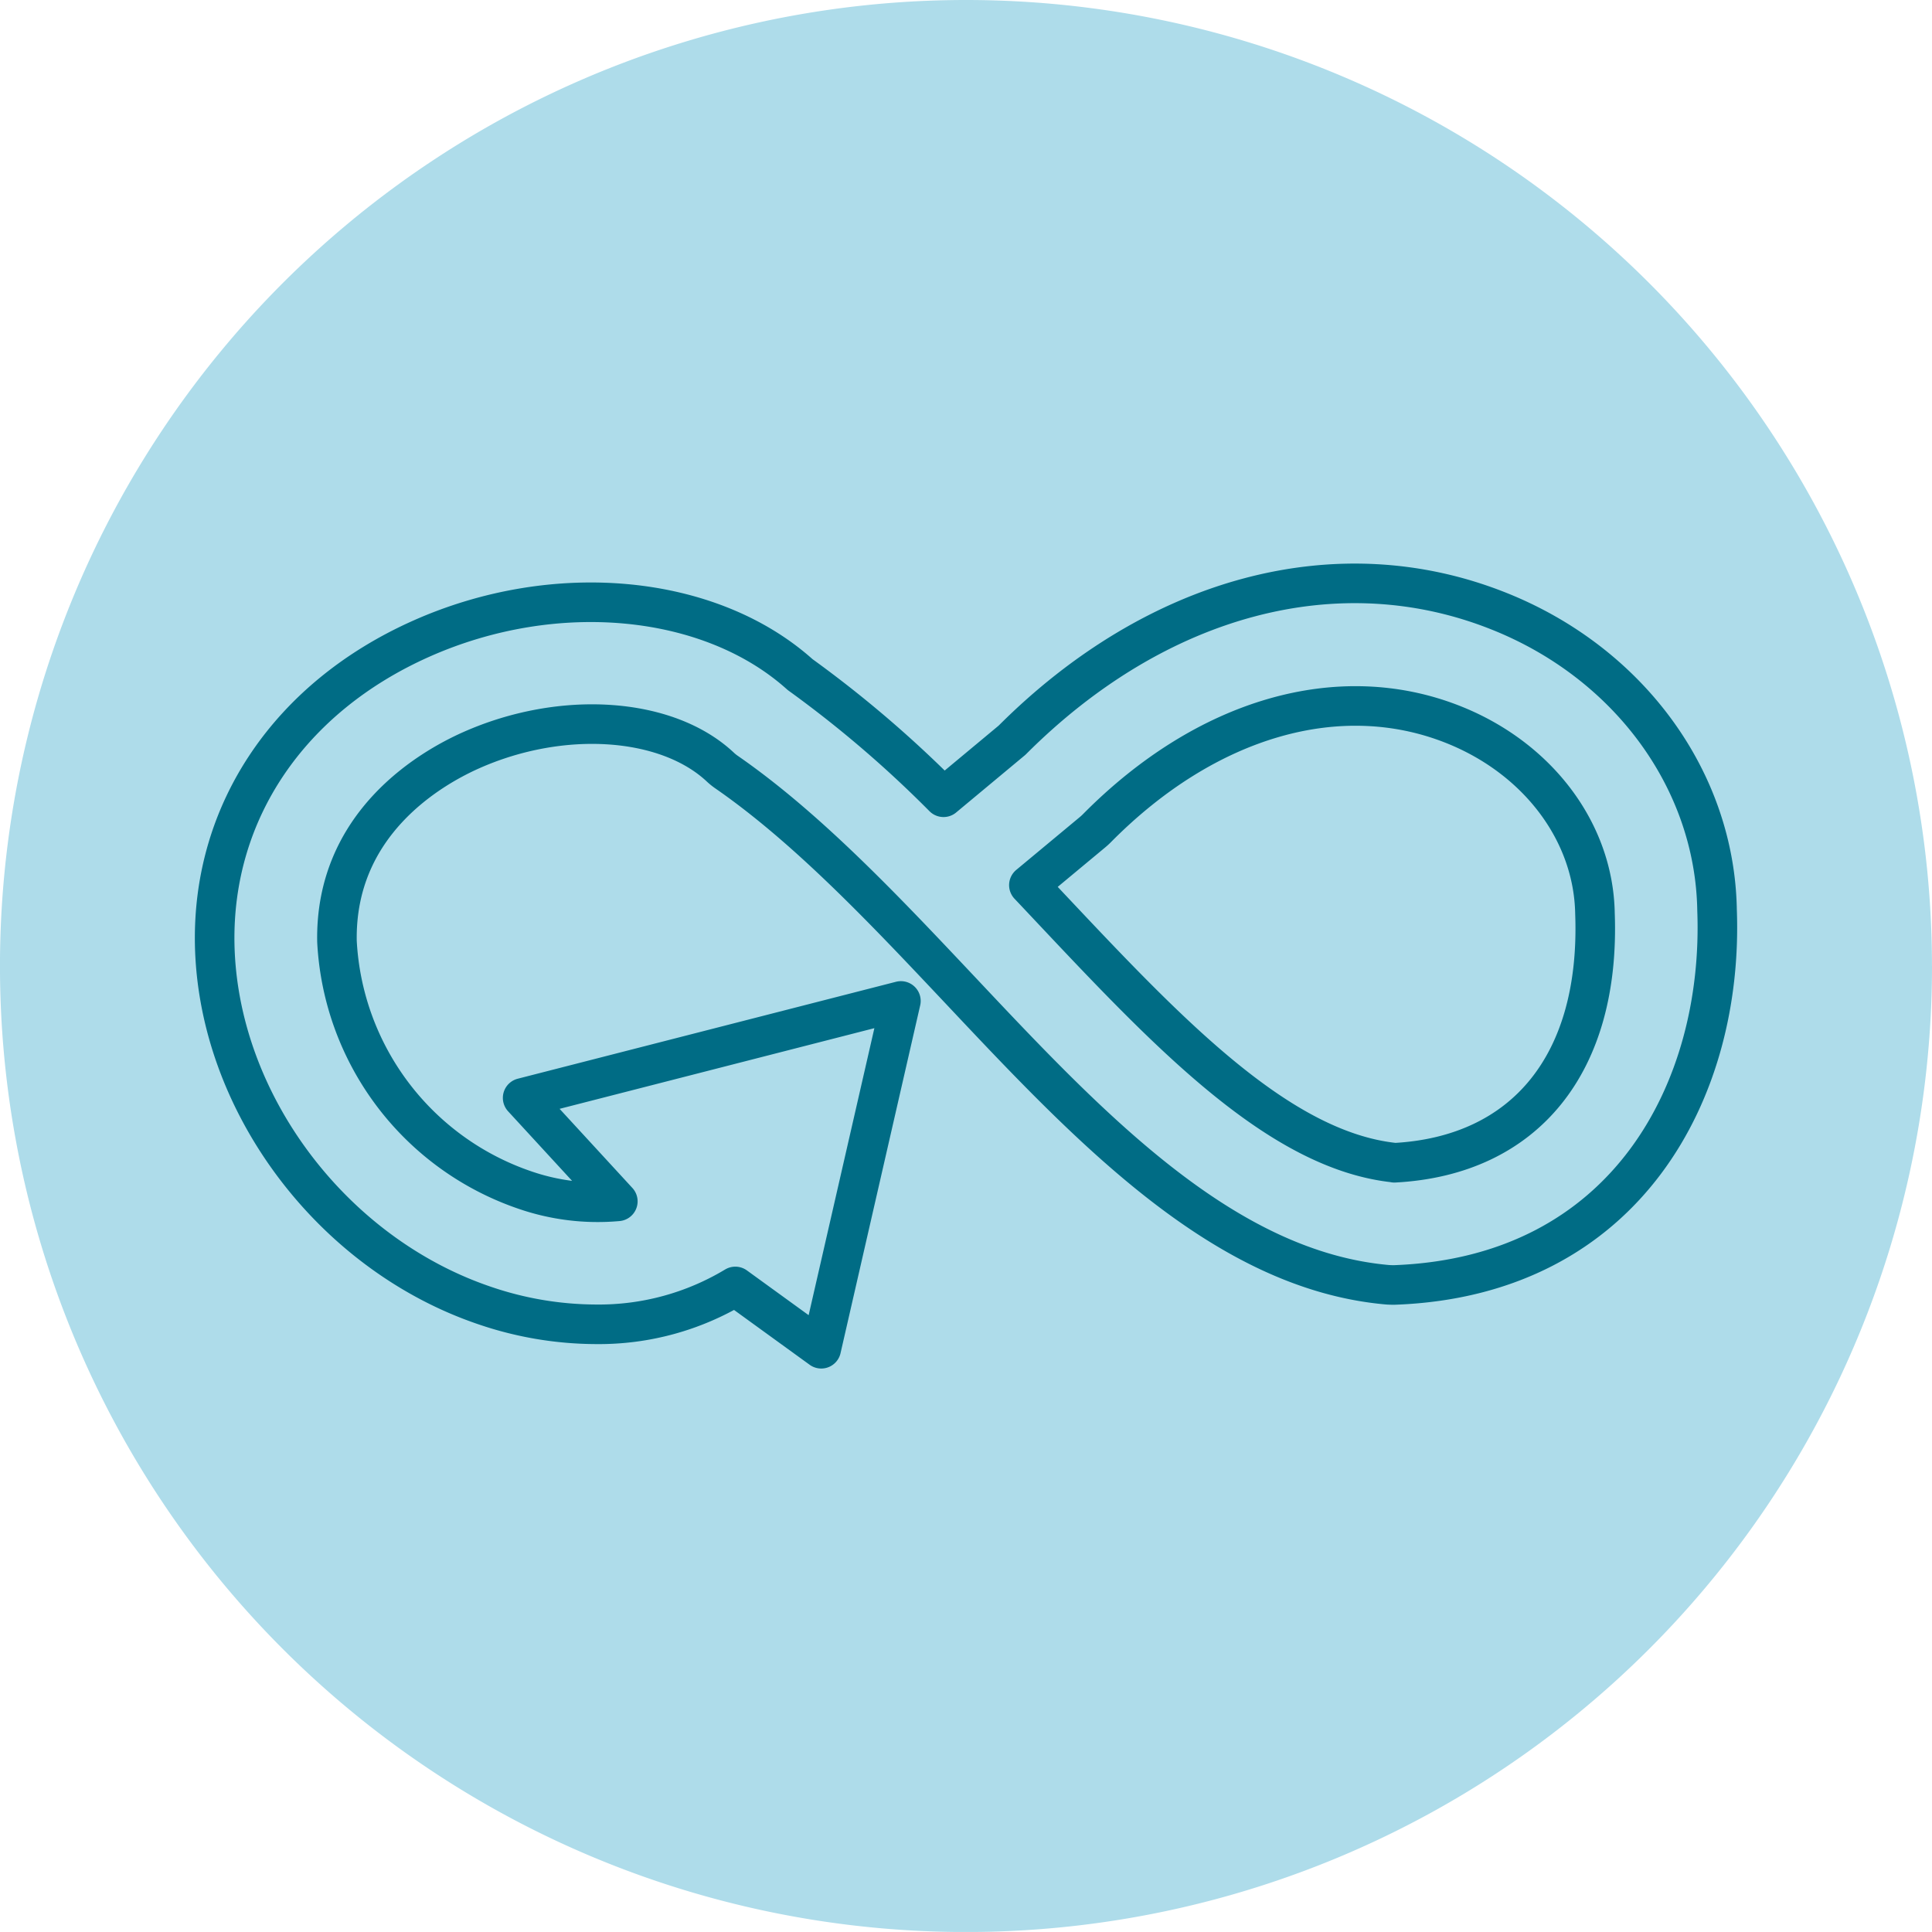
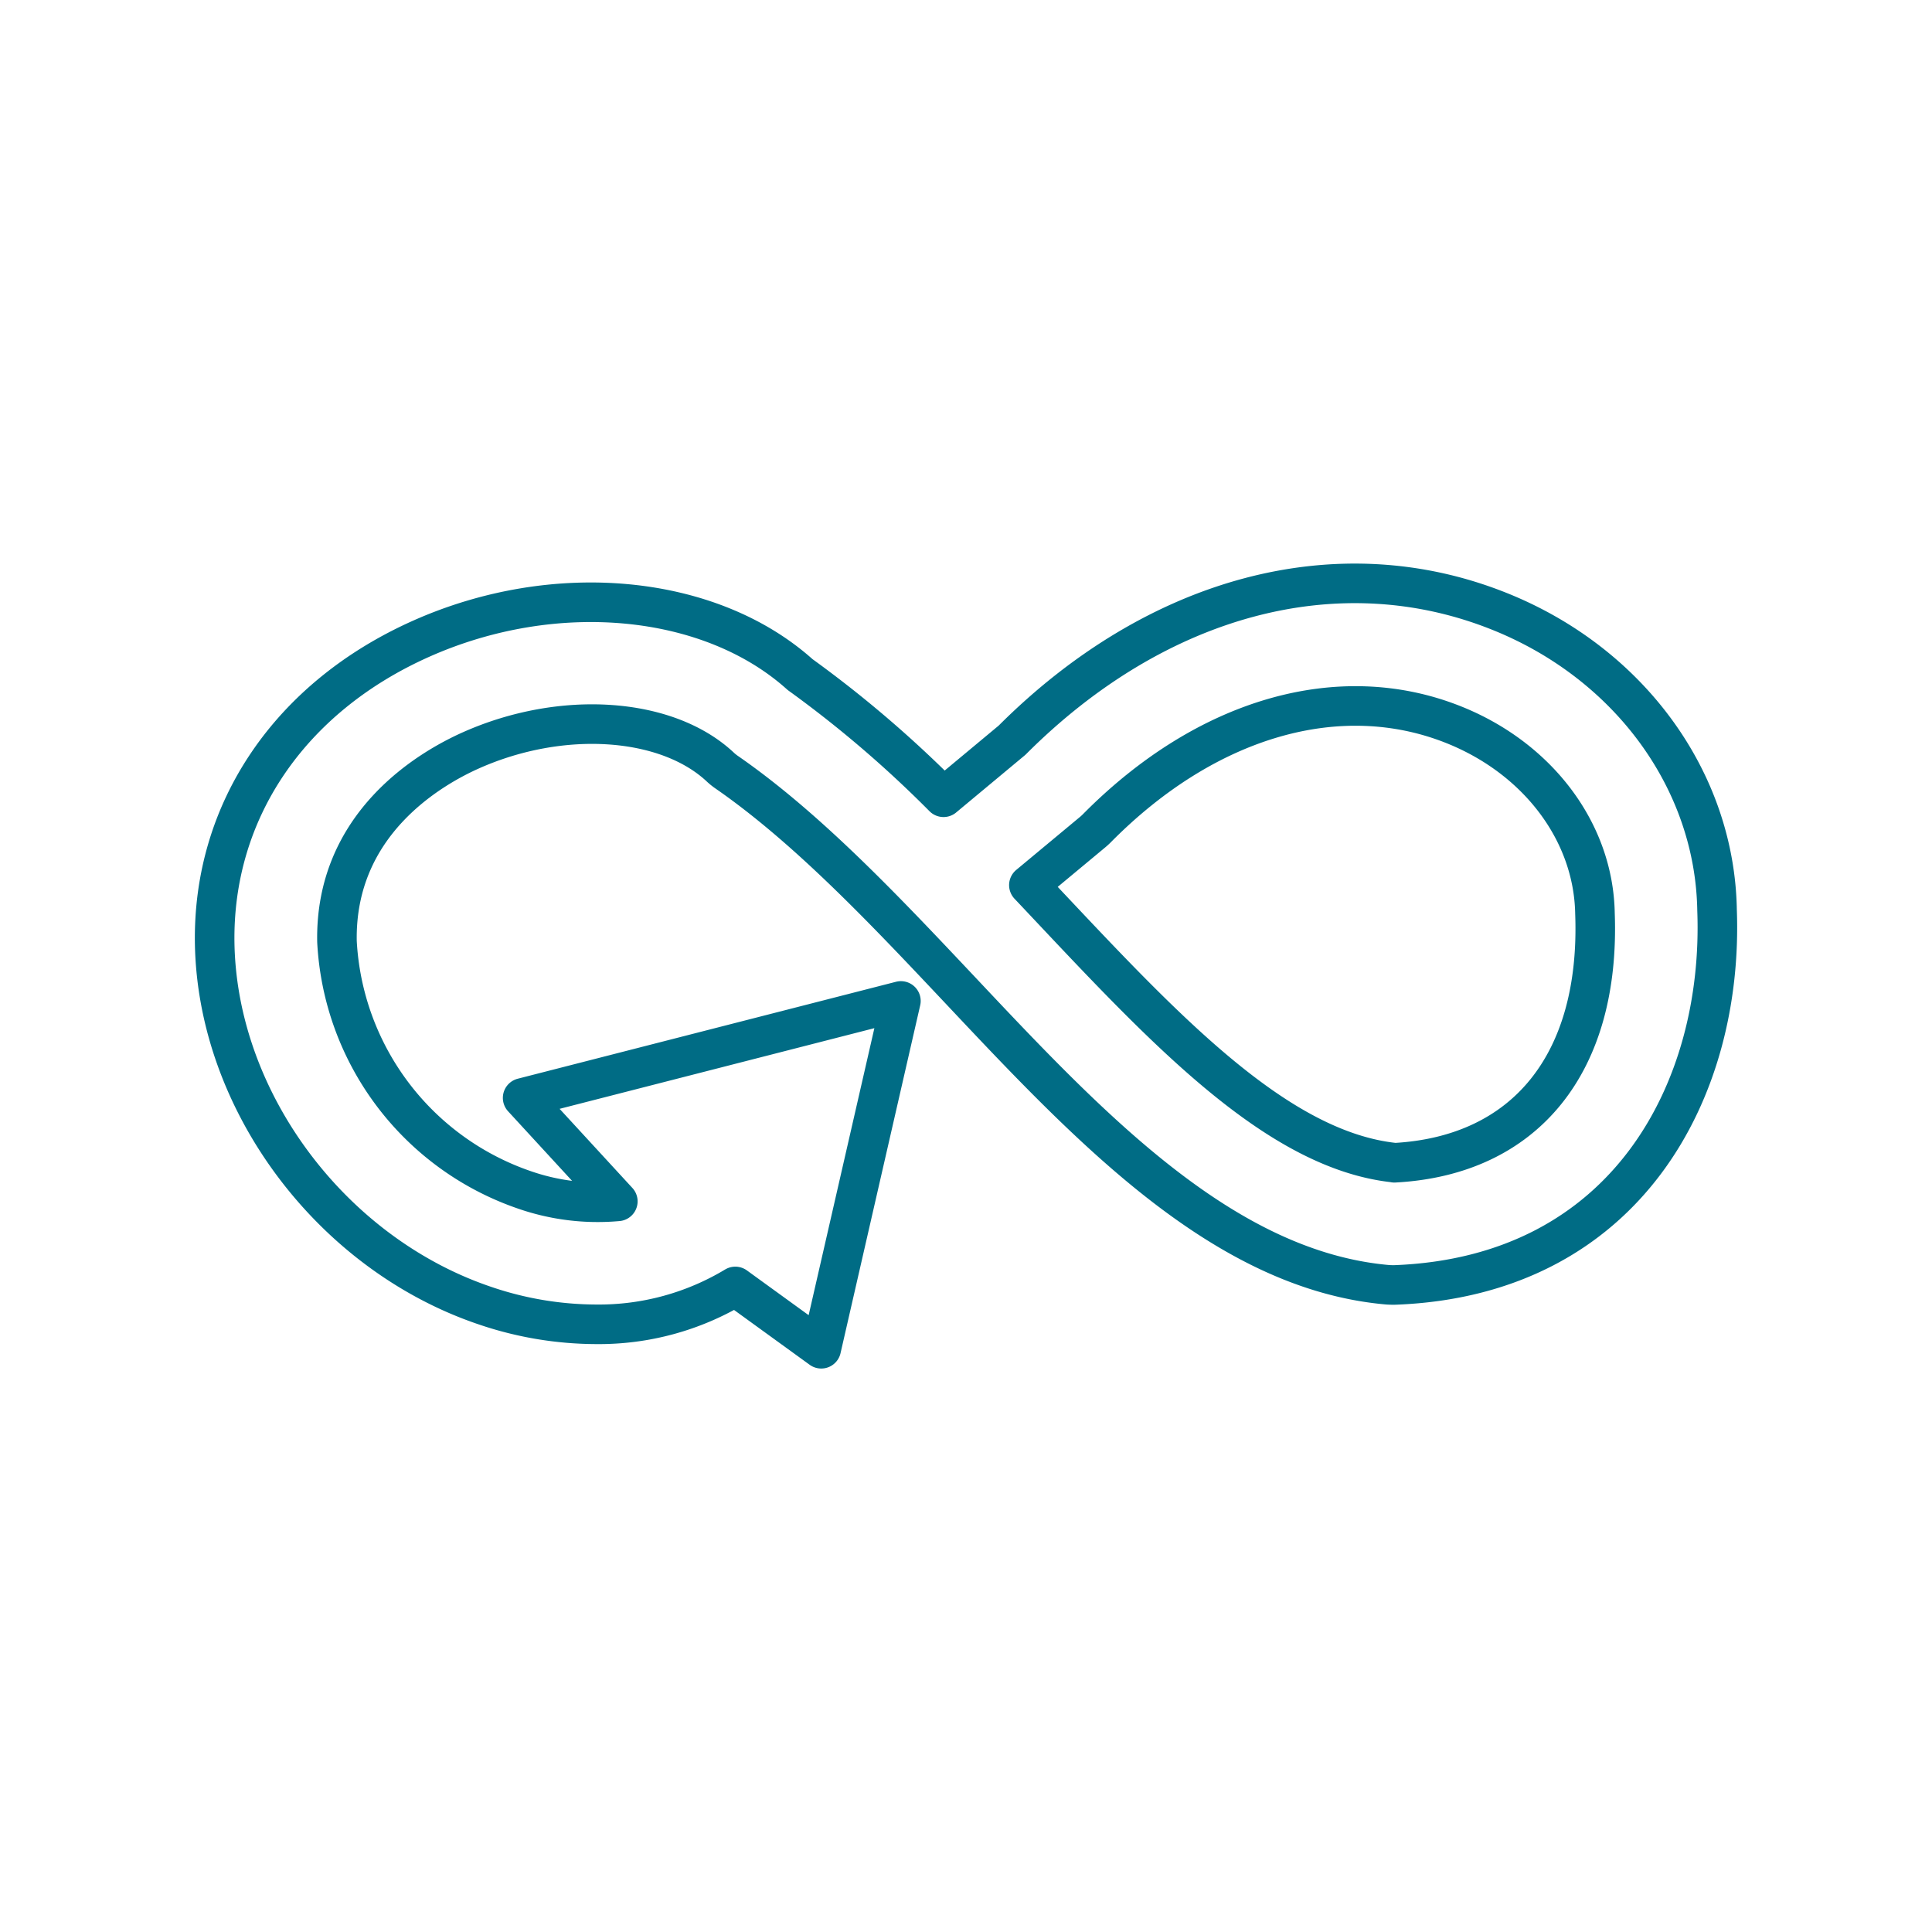
<svg xmlns="http://www.w3.org/2000/svg" width="97.657" height="97.655" viewBox="0 0 97.657 97.655">
  <g id="Group_1664" data-name="Group 1664" transform="translate(5615.499 11178.687)">
-     <path id="Path_96" data-name="Path 96" d="M1659.262,157.474a48.829,48.829,0,1,1-48.83-48.827h0a48.828,48.828,0,0,1,48.828,48.827h0" transform="translate(-7177.104 -11287.334)" fill="#aedcea" />
    <path id="Path_135" data-name="Path 135" d="M1553.634,571.825c-.106-6.535-4.417-12.465-10.989-15.1-8.121-3.26-17.321-.825-24.647,6.508l-3.464,2.884a58.155,58.155,0,0,0-7.248-6.2c-4.538-4.077-12.365-4.833-19.142-1.819-6.665,2.965-10.569,8.73-10.45,15.429.146,7.964,5.885,15.653,13.646,18.282a17.564,17.564,0,0,0,5.643.949,13.366,13.366,0,0,0,7.027-1.914l4.344,3.149,4.026-17.58-19.12,4.9,4.811,5.23a11.292,11.292,0,0,1-4.745-.588,14.05,14.05,0,0,1-9.451-12.546c-.109-5.957,4.707-8.746,6.783-9.669,4.587-2.039,9.878-1.685,12.585.843a2.744,2.744,0,0,0,.349.28c4.1,2.844,8.01,7,11.8,11.021,6.553,6.961,13.323,14.155,21.6,14.876.124.007.257.012.385.007C1549.077,590.311,1553.975,580.889,1553.634,571.825Zm-16.31,12.762c-5.858-.624-11.486-6.607-17.445-12.935q-.512-.545-1.03-1.093l3.215-2.673a2.948,2.948,0,0,0,.219-.2c5.537-5.6,12.287-7.542,18.059-5.227,4.258,1.71,7.051,5.431,7.121,9.533.28,7.554-3.506,12.248-10.139,12.6Z" transform="translate(-7082.341 -11704.505)" fill="none" stroke="#006c85" stroke-linejoin="round" stroke-width="2" />
  </g>
</svg>